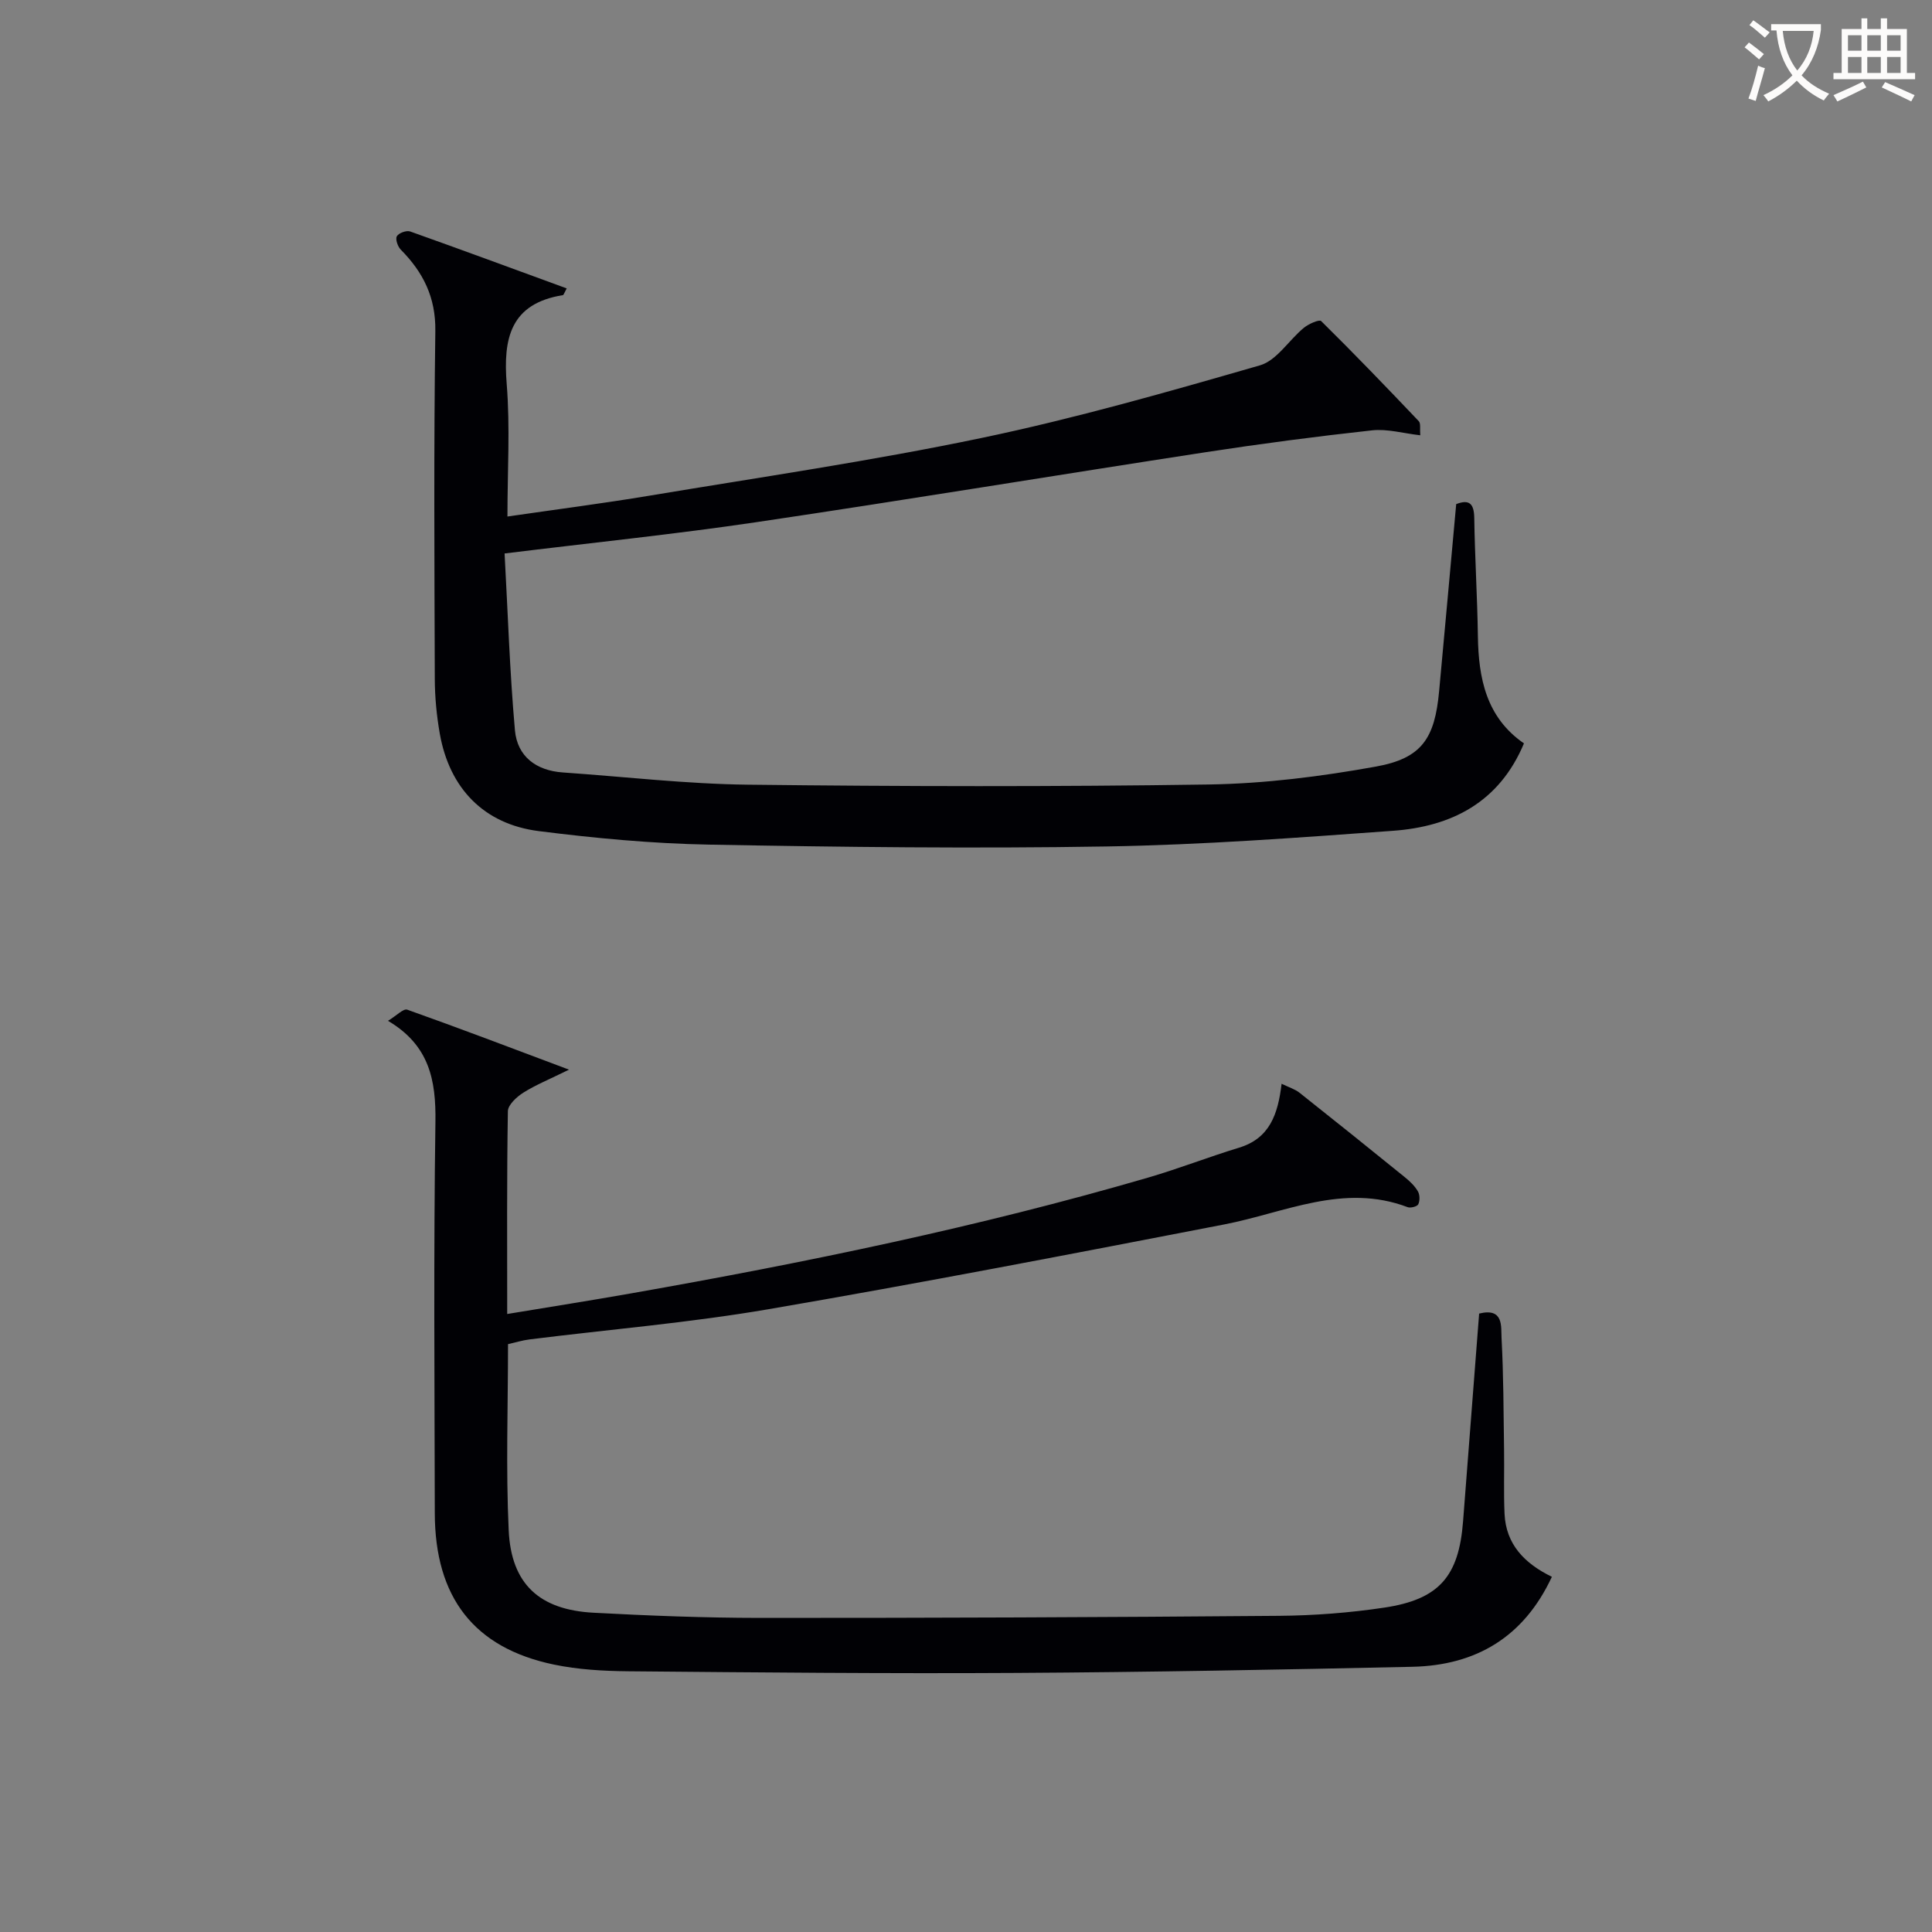
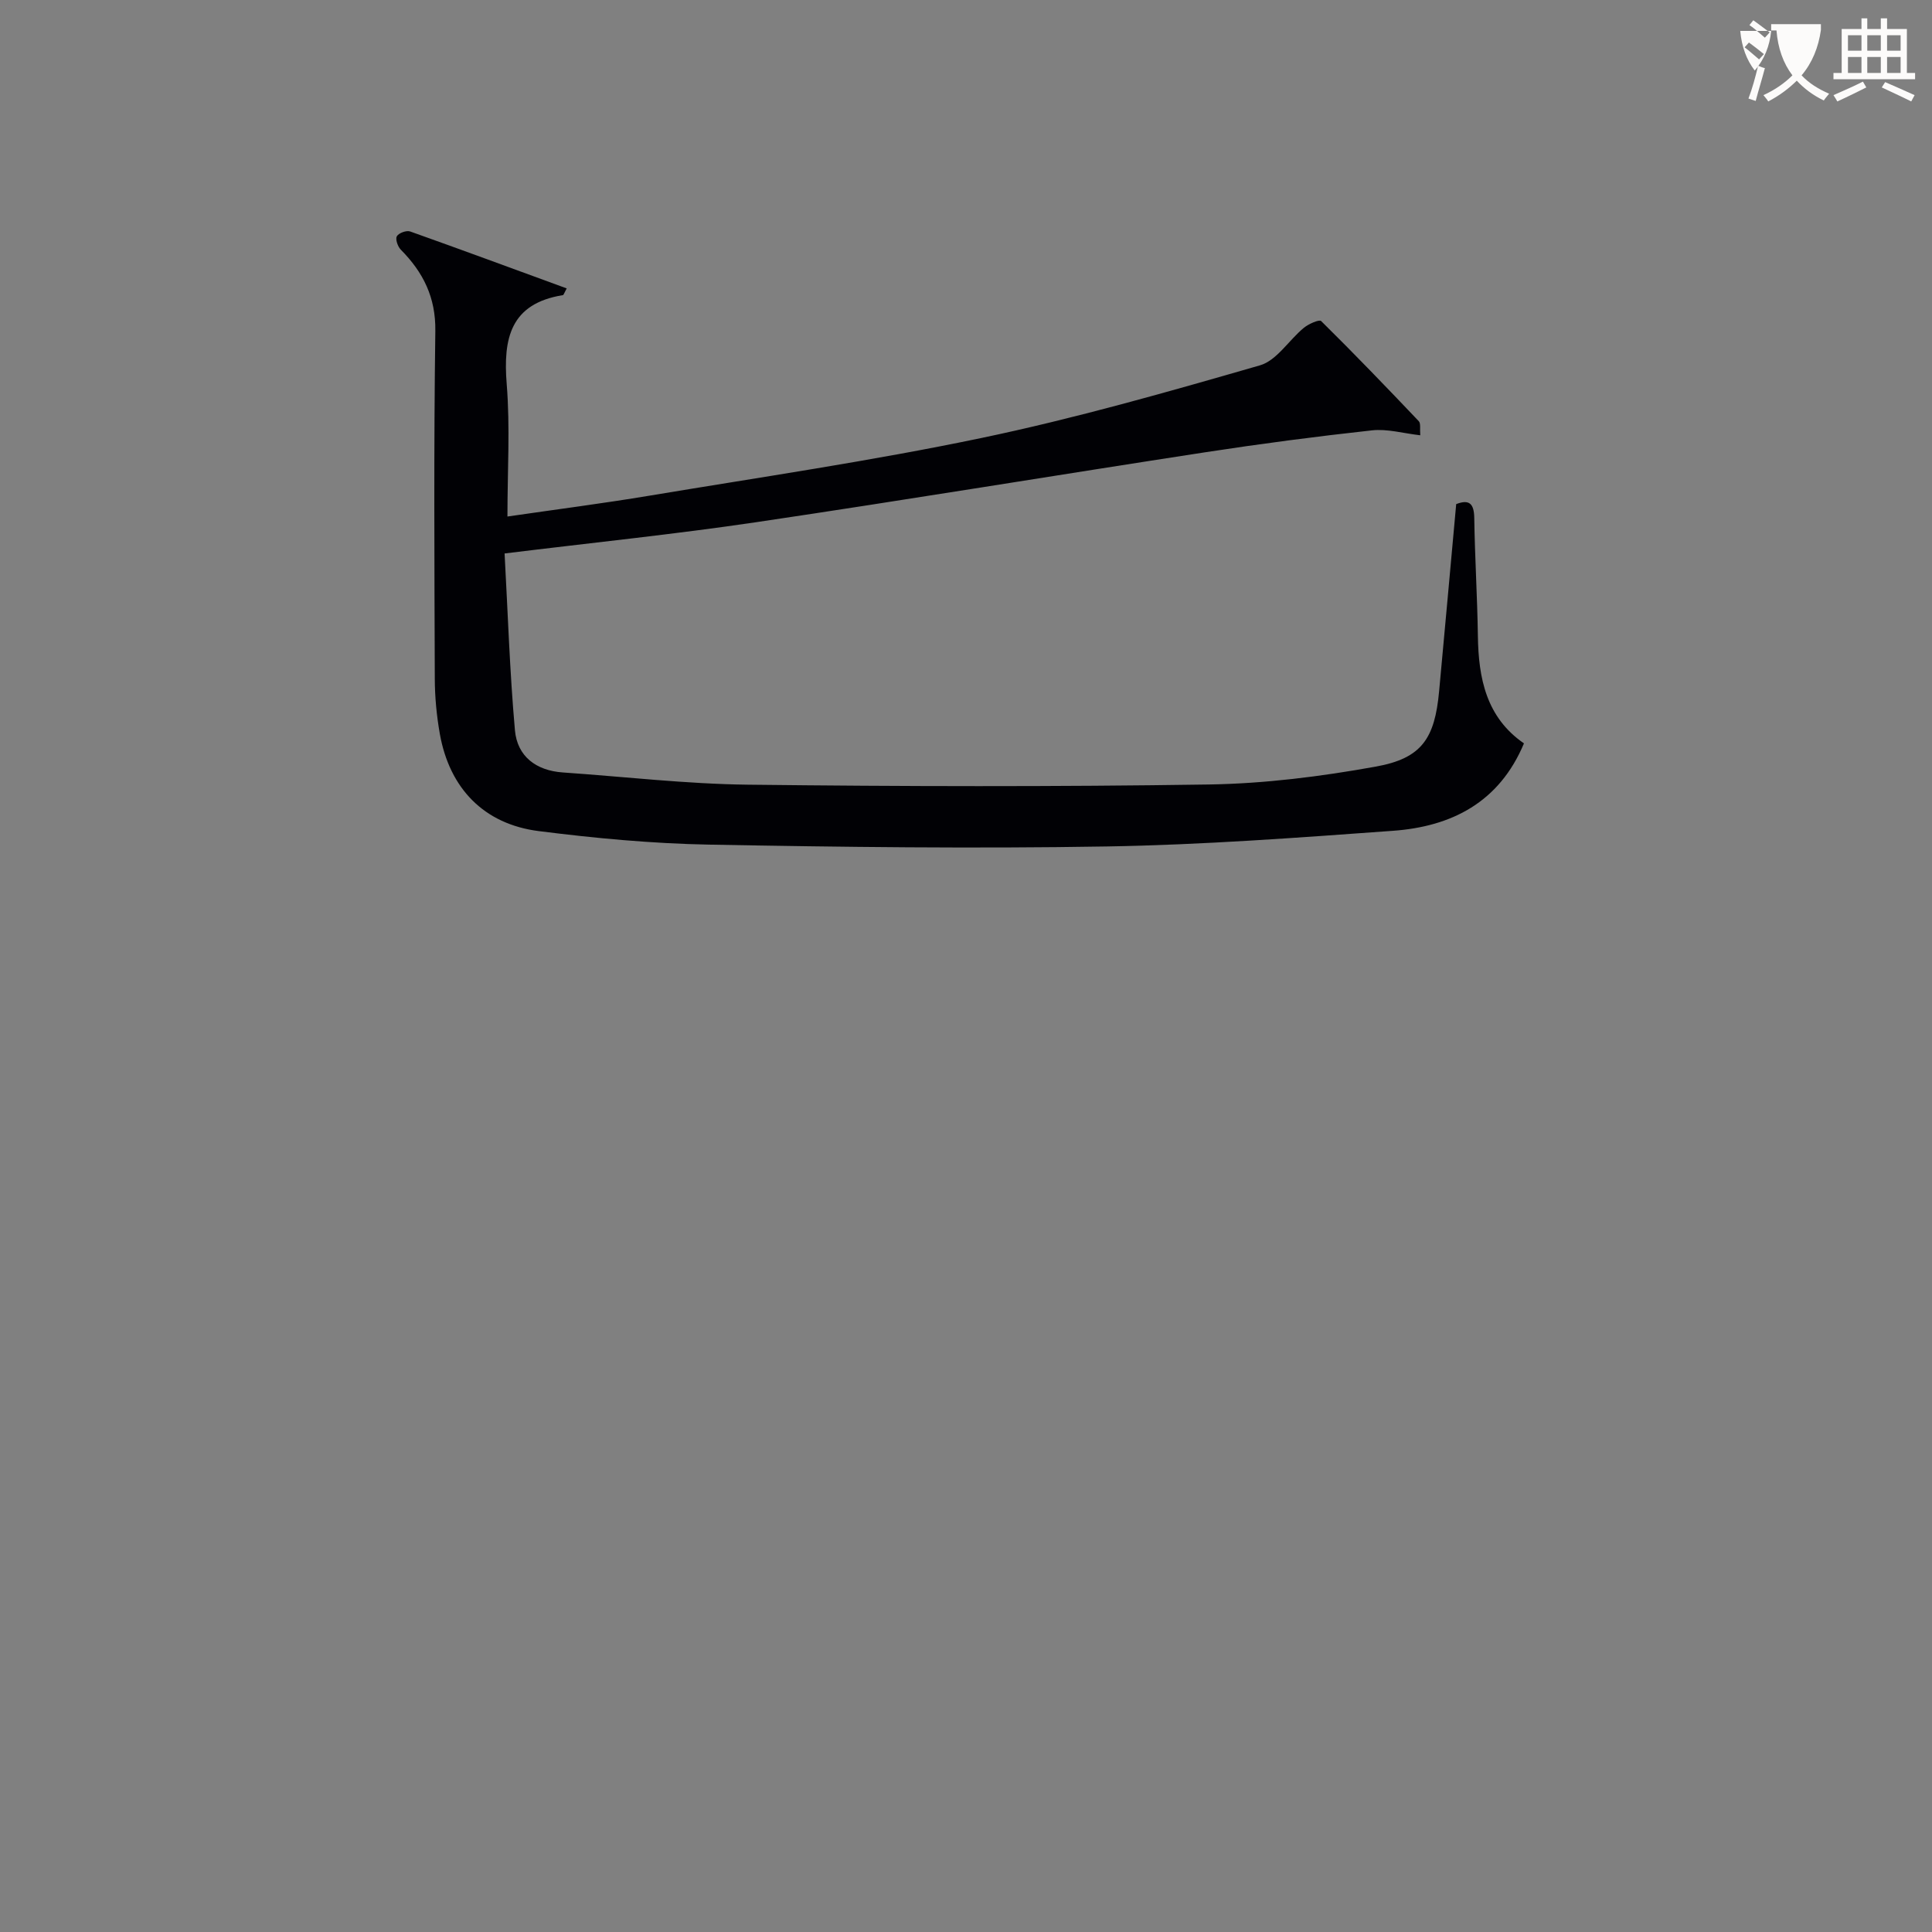
<svg xmlns="http://www.w3.org/2000/svg" enable-background="new 0 0 400 400" viewBox="0 0 400 400">
  <rect x="0" y="0" width="400" height="400" fill="#808080" stroke="none" />
-   <path d="m306.24 271.96c5.14-1.27 4.51 2.72 4.64 5.09.41 7.65.41 15.31.52 22.98.07 4.46-.1 8.93.1 13.38.29 6.33 4.12 10.28 9.8 13.05-5.81 12.49-15.71 18.34-28.89 18.63-27.3.6-54.6 1.11-81.91 1.27-26.82.16-53.65-.1-80.47-.34-5.13-.05-10.36-.35-15.36-1.39-16.53-3.45-24.62-13.89-24.65-31.36-.05-26.99-.26-53.99.13-80.98.13-8.61-1.23-15.87-9.82-20.94 1.78-1.08 3.2-2.59 3.98-2.31 10.73 3.81 21.38 7.87 33.5 12.42-4.12 2.03-6.94 3.17-9.47 4.77-1.37.87-3.17 2.52-3.19 3.84-.23 13.8-.14 27.6-.14 41.98 8.93-1.48 17.39-2.81 25.82-4.3 35.96-6.34 71.71-13.7 106.8-23.92 6.37-1.85 12.57-4.29 18.92-6.22 6.29-1.92 8.04-6.86 8.79-13.23 1.51.74 2.76 1.11 3.7 1.85 7.31 5.79 14.58 11.63 21.82 17.5 1.02.83 2.04 1.79 2.69 2.91.42.71.44 1.94.09 2.69-.21.46-1.59.83-2.2.6-13.28-5.04-25.42 1.15-37.99 3.58-31.43 6.08-62.87 12.15-94.41 17.56-16.34 2.8-32.93 4.18-49.4 6.24-1.45.18-2.87.62-4.46.98 0 12.95-.46 25.78.14 38.56.52 11.13 6.38 16.46 17.58 17.05 11.46.61 22.94 1.06 34.41 1.07 35.82.01 71.64-.13 107.46-.43 7.29-.06 14.63-.62 21.83-1.7 11.37-1.7 15.43-6.47 16.31-17.83 1.11-14.25 2.21-28.48 3.33-43.05z" fill="#010105" />
  <path d="m117.33 59.71c-.6 1.12-.66 1.38-.77 1.39-10.89 1.75-12.42 8.95-11.65 18.44.72 8.91.15 17.92.15 27.4 10.17-1.48 19.83-2.72 29.43-4.32 22.91-3.82 45.93-7.18 68.66-11.93 19.44-4.06 38.61-9.54 57.71-15.05 3.48-1 5.98-5.22 9.09-7.77.98-.81 3.19-1.78 3.58-1.4 6.87 6.78 13.57 13.74 20.22 20.74.43.46.19 1.56.3 2.91-3.52-.4-6.83-1.37-9.99-1.02-11.52 1.26-23.03 2.77-34.48 4.53-31 4.76-61.95 9.88-92.98 14.48-16.9 2.5-33.91 4.24-52.13 6.48.67 12.2 1.06 24.43 2.14 36.59.48 5.42 4.38 8.37 9.94 8.75 12.76.88 25.51 2.38 38.28 2.53 31.82.37 63.64.44 95.45-.04 11.56-.18 23.2-1.65 34.6-3.71 9.49-1.71 12.17-5.83 13.07-15.56 1.2-12.88 2.35-25.76 3.54-38.78 2.62-1.01 3.69-.21 3.74 2.85.12 8.14.63 16.28.75 24.43.12 8.81 1.75 16.89 9.54 22.26-5.13 12.25-15.03 17.23-27.15 18.1-19.72 1.43-39.48 2.91-59.24 3.24-27.44.46-54.91.13-82.36-.38-11.76-.22-23.55-1.32-35.23-2.8-11.36-1.44-18.48-8.86-20.48-20.14-.66-3.75-1.03-7.6-1.04-11.41-.08-24-.22-47.99.11-71.98.1-6.97-2.5-12.15-7.14-16.84-.64-.64-1.17-2.17-.83-2.78.37-.67 1.99-1.27 2.75-1 10.72 3.81 21.4 7.76 32.42 11.79z" fill="#010105" />
  <g fill="#fcfbfa">
-     <path d="m362.1 8.8c1.1.8 2.1 1.6 3.1 2.4l-1 1.1c-1.3-1.1-2.3-2-3-2.5zm1.9 4.8c.5.2.9.4 1.4.5-.6 2.3-1.3 4.5-1.9 6.8l-1.5-.5c.8-2.1 1.4-4.3 2-6.8zm-1-9.4c1.3.9 2.4 1.8 3.4 2.5l-1 1.1c-1.4-1.2-2.4-2.1-3.2-2.6zm3.7 2.2v-1.4h10.3v1.2c-.5 3.6-1.8 6.8-4 9.4 1.5 1.6 3.4 2.8 5.7 3.8-.3.4-.7.8-1.1 1.4-2.3-1.1-4.1-2.5-5.6-4.1-1.6 1.6-3.6 3.1-5.9 4.3-.3-.5-.7-.9-1-1.3 2.4-1.1 4.4-2.5 6-4.1-1.9-2.5-3-5.6-3.3-9.3h-1.1zm8.8 0h-6.4c.3 3.3 1.3 6 3 8.2 2-2.3 3.1-5.1 3.4-8.2z" />
+     <path d="m362.1 8.8c1.1.8 2.1 1.6 3.1 2.4l-1 1.1c-1.3-1.1-2.3-2-3-2.5zm1.9 4.8c.5.2.9.4 1.4.5-.6 2.3-1.3 4.5-1.9 6.8l-1.5-.5c.8-2.1 1.4-4.3 2-6.8zm-1-9.4c1.3.9 2.4 1.8 3.4 2.5l-1 1.1c-1.4-1.2-2.4-2.1-3.2-2.6zm3.7 2.2v-1.4h10.3v1.2c-.5 3.6-1.8 6.8-4 9.4 1.5 1.6 3.4 2.8 5.7 3.8-.3.4-.7.8-1.1 1.4-2.3-1.1-4.1-2.5-5.6-4.1-1.6 1.6-3.6 3.1-5.9 4.3-.3-.5-.7-.9-1-1.3 2.4-1.1 4.4-2.5 6-4.1-1.9-2.5-3-5.6-3.3-9.3h-1.1zh-6.4c.3 3.3 1.3 6 3 8.2 2-2.3 3.1-5.1 3.4-8.2z" />
    <path d="m385.3 3.8h1.3v2.2h2.8v-2.2h1.3v2.2h4.1v9.1h1.7v1.3h-16.9v-1.3h1.7v-9.1h4.1v-2.2zm.4 13.1.7 1.2c-1.8.9-3.8 1.9-6 2.9-.2-.4-.5-.8-.8-1.3 2.3-1 4.3-1.9 6.1-2.8zm-3.1-6.4h2.8v-3.2h-2.8zm0 4.6h2.8v-3.3h-2.8zm4-4.6h2.8v-3.2h-2.8zm0 4.6h2.8v-3.3h-2.8zm3.7 1.9c2.1.9 4.1 1.8 6.1 2.7l-.7 1.3c-2.2-1.1-4.2-2-6.1-2.9zm3.2-9.7h-2.8v3.2h2.8zm-2.8 7.8h2.8v-3.3h-2.8z" />
  </g>
</svg>